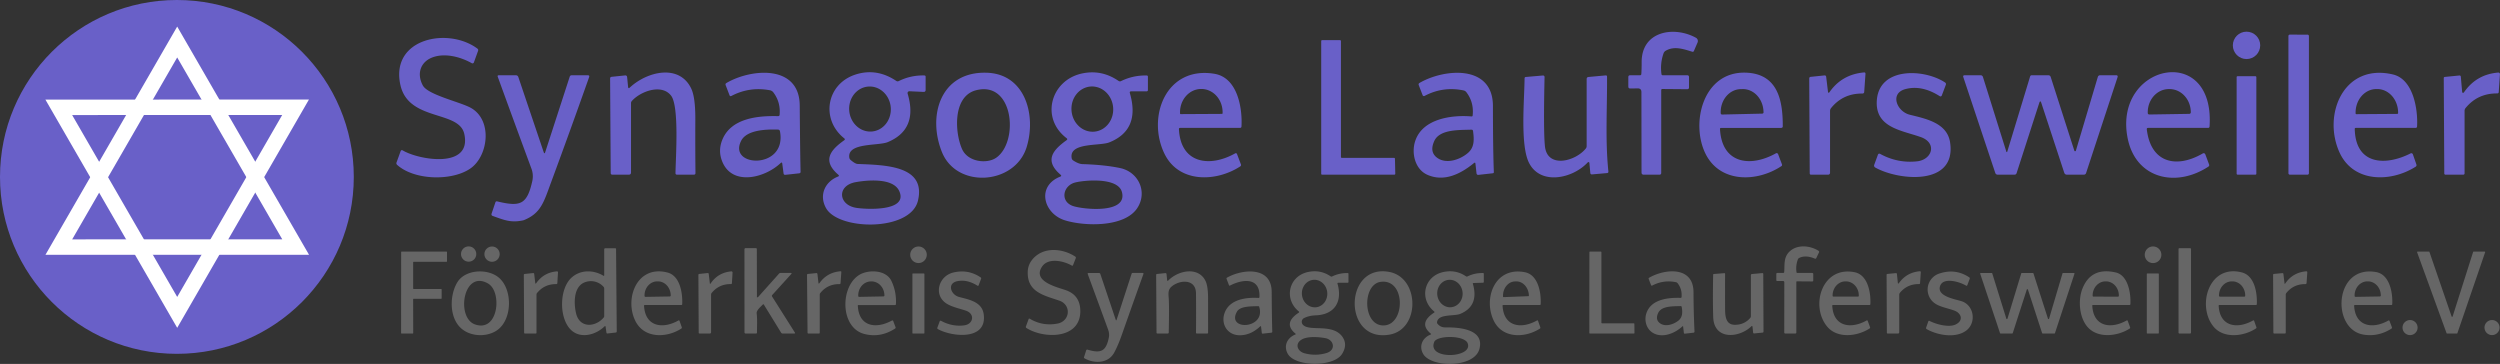
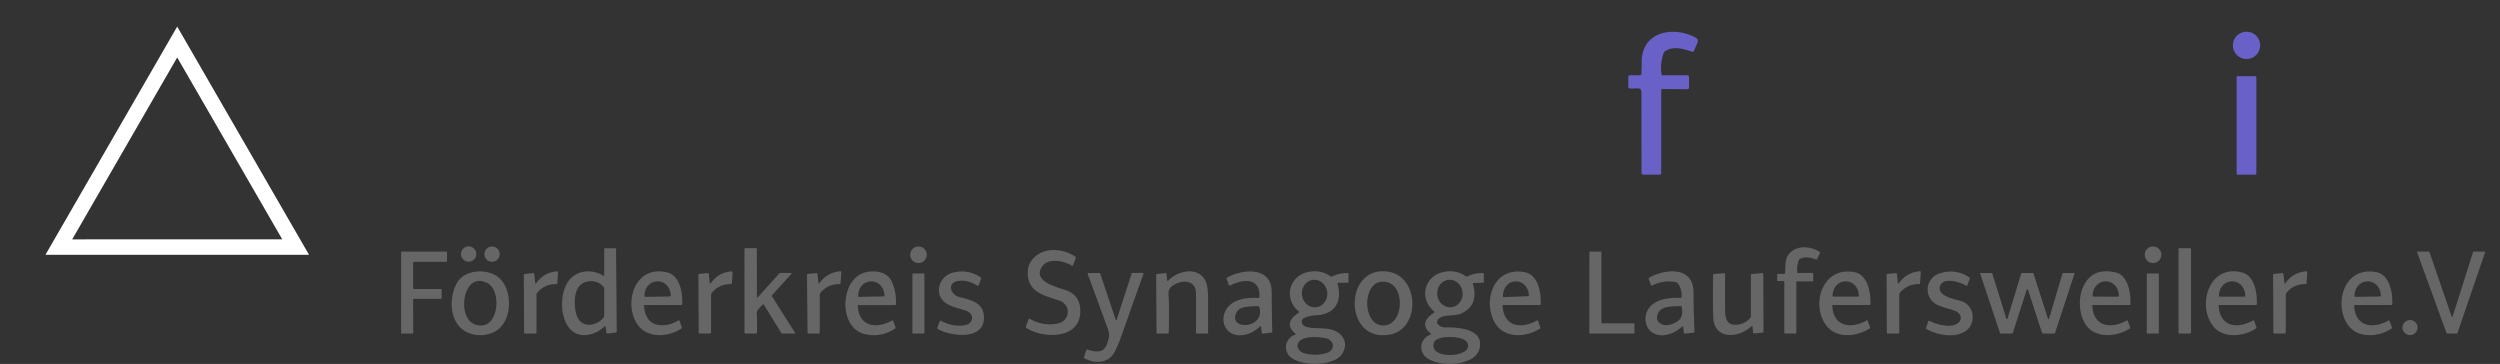
<svg xmlns="http://www.w3.org/2000/svg" width="468.019" height="68.13" viewBox="0 0 123.83 18.026">
  <rect x="0" y="0" width="123.83" height="18.026" fill="#333333" stroke="none" />
  <g transform="translate(-41.635 -23.858)">
    <g fill="#6960c8" stroke-width=".145">
      <path d="M124 27.586h1.205q.09 0 .09.091v.509q0 .092-.093.091l-1.225-.01q-.058 0-.058.058v4.096q0 .09-.091.09h-.772q-.113 0-.113-.113l-.005-3.982q-.002-.181-.181-.18l-.371.005q-.097.001-.097-.096v-.468q0-.091.09-.091h.485q.066 0 .07-.068.017-.303.015-.58c-.007-1.542 1.6-1.807 2.689-1.21a.185.187 26 0 1 .08.237l-.18.416q-.025.058-.084.039c-.434-.133-.893-.296-1.318-.046a.239.238 84.6 0 0-.101.123q-.176.497-.105 1.028.007.061.07.061z" />
      <circle cx="152.91" cy="26.105" r=".678" />
-       <path d="M156 25.644v6.795a.07.07 0 0 1-.071.071h-.872a.071.071 0 0 1-.071-.07l-.001-6.796a.07.07 0 0 1 .06-.071l.874.001a.071.071 0 0 1 .081.07zm-94.534 2.417c-.503-2.3 2.357-2.877 3.813-1.798q.062.047.034.12l-.205.567a.074.074 0 0 1-.106.038c-.53-.3-1.265-.502-1.87-.313-.645.198-.882.8-.555 1.413.255.48 1.908.83 2.41 1.13 1.048.626.825 2.34-.017 2.96-.89.655-2.79.63-3.663-.152q-.057-.051-.03-.123l.2-.552q.031-.084.11-.04c.812.481 3.442.92 3.043-.827-.268-1.174-2.766-.604-3.164-2.423zm49.264 3.66.016.743a.045.045 0 0 1-.045.046h-3.58a.045.045 0 0 1-.044-.044v-6.574a.045.045 0 0 1 .045-.045h.888a.045.045 0 0 1 .044.045v5.74a.045.045 0 0 0 .045.046h2.586a.045.045 0 0 1 .045.043zm-37.9-3.526c.876-.813 2.458-1.175 3.043.05q.208.435.203 1.533-.007 1.326.007 2.647.002.085-.084.085h-.828q-.08 0-.078-.08c.011-.751.19-3.292-.215-3.83-.46-.605-1.51-.228-1.948.261q-.04.047-.04.107v3.434q0 .108-.11.108h-.809q-.085 0-.087-.085l-.029-4.678q0-.075.075-.084l.674-.07a.085.084 84.1 0 1 .093.078l.049.492q.01.1.084.032zm7.47 3.741c-.807.759-2.44 1.15-2.909-.123q-.18-.484 0-.976c.412-1.129 1.782-1.252 2.783-1.226q.071.001.077-.07.055-.624-.313-1.11a.277.275 76.4 0 0-.171-.103q-1.004-.187-1.9.28-.072.038-.099-.036l-.19-.495q-.026-.068.036-.106c1.195-.708 3.616-.946 3.633 1.11q.02 2.403.042 3.28.003.073-.07.082l-.681.074q-.08.009-.092-.071l-.063-.481q-.013-.094-.083-.029zm-1.954-1.104c-.678 1.326 2.283 1.439 1.922-.47q-.016-.083-.103-.086c-.549-.016-1.537.004-1.82.556zm4.81 1.679c-.813-.7-.388-1.221.29-1.702q.068-.05.003-.101c-1.17-.929-.891-2.688.559-3.157q1.047-.337 2.018.313.06.042.127.009.594-.294 1.265-.278.065.001.065.066v.648q0 .107-.107.101l-.691-.032a.091.091 0 0 0-.093.118q.526 1.773-.985 2.401c-.477.197-2.018.015-1.903.772q.01.067.062.11.227.195.349.2c1.321.057 3.411.061 2.987 1.823-.368 1.525-3.923 1.482-4.551.366-.352-.624-.074-1.3.59-1.563q.085-.033.015-.094zm1.671-2.14a1.117 1.031 84.9 0 0 .928-1.204 1.117 1.031 84.9 0 0-1.127-1.02 1.117 1.031 84.9 0 0-.928 1.204 1.117 1.031 84.9 0 0 1.127 1.02zm1.342 2.937c-.307-.646-1.572-.535-2.164-.425-.911.17-.852 1.097-.002 1.262.44.085 2.668.22 2.166-.837zm7.997-.797c-.821-.705-.38-1.221.294-1.706q.072-.051.002-.105c-1.311-1-.774-2.87.763-3.202q.97-.21 1.812.366.06.042.126.01.594-.29 1.266-.278.064.001.064.065v.65q0 .072-.072.072h-.758q-.088 0-.064.086.53 1.821-1.018 2.441c-.47.19-2.003-.011-1.864.781q.013.073.074.113c.127.084.302.178.463.183q1.094.033 1.863.195c.913.193 1.37 1.188.85 1.982-.635.967-2.623.904-3.58.608-1.065-.329-1.43-1.692-.237-2.165q.087-.035.016-.096zm1.674-2.132a1.121 1.034 84.9 0 0 .93-1.21 1.121 1.034 84.9 0 0-1.129-1.024 1.121 1.034 84.9 0 0-.93 1.209 1.121 1.034 84.9 0 0 1.13 1.025zm1.365 2.988c-.201-.737-1.842-.587-2.307-.472-.612.15-.768.93-.13 1.162.474.17 2.738.418 2.437-.69zm2.825-3.112c.083 1.722 1.538 1.898 2.775 1.205q.074-.042.105.038l.188.498q.025.067-.035.106c-1.193.776-3.04.833-3.752-.633-.88-1.815.07-4.353 2.477-3.956 1.135.187 1.391 1.673 1.34 2.606q-.005.074-.078.074h-2.962q-.061 0-.058.062zm.088-.745 2.04-.011a.035.035 0 0 0 .035-.035v-.052a1.153 1.05 89.7 0 0-1.056-1.147h-.008a1.153 1.05 89.7 0 0-1.045 1.159v.052a.035.035 0 0 0 .035.034zm14.522 2.427c-.682.558-1.492.94-2.308.577-.604-.27-.793-1.054-.605-1.653.35-1.111 1.779-1.321 2.796-1.236q.049.004.055-.046.072-.652-.312-1.155a.242.236 76.3 0 0-.142-.088q-1.017-.209-1.93.275a.068.067 65.4 0 1-.093-.036l-.193-.501q-.026-.07.038-.107c1.21-.707 3.636-.938 3.637 1.142q.002 2.165.045 3.274.002.05-.048.057l-.718.08a.083.081 83.6 0 1-.092-.073l-.053-.478q-.008-.086-.077-.032zm-1.96-1.1q-.25.537.125.825c.45.346 1.15.11 1.544-.233.329-.286.301-.681.249-1.077q-.01-.075-.085-.072c-.573.023-1.56-.032-1.833.556zm14.15-.582c.091 1.696 1.479 1.915 2.767 1.198a.078.078 0 0 1 .111.04l.19.503q.022.06-.032.094c-1.215.803-3.037.833-3.754-.618-.747-1.51-.128-4.07 1.978-4.016 1.6.044 1.853 1.364 1.849 2.653q0 .084-.084.084h-2.967q-.062 0-.058.062zm.101-.724 1.994-.045a.064.064 0 0 0 .062-.065l-.002-.025a1.149 1.013 88.7 0 0-1.038-1.125l-.096.002a1.149 1.013 88.7 0 0-.987 1.172l.002.025a.064.064 0 0 0 .066.06zm5.249-1.111a.035.035 0 0 0 .064.016q.615-.892 1.718-.99.078-.007.074.073l-.063.898a.083.081 2.2 0 1-.082.075q-.968-.014-1.562.722a.213.217 64 0 0-.048.135v3.053q0 .109-.108.109h-.829q-.068 0-.07-.068l-.024-4.697q0-.073.074-.082l.676-.07q.081-.008.09.073zm4.41 3.429c.756-.083 1-.908.194-1.198-.949-.34-2.289-.464-2.186-1.831.126-1.664 2.359-1.553 3.378-.878q.066.045.038.119l-.2.53a.065.067 26.5 0 1-.097.033q-.89-.569-1.703-.353c-.788.21-.428 1.111.217 1.27.782.196 1.848.399 1.995 1.366.333 2.19-2.575 1.894-3.712 1.245a.106.106 0 0 1-.046-.128l.181-.495q.034-.091.119-.045.868.47 1.822.365zm21.68-1.604c.038 1.779 1.51 1.847 2.765 1.211a.083.083 0 0 1 .115.046l.174.502q.024.072-.04.113c-1.228.78-3.092.802-3.776-.726-.839-1.873.222-4.417 2.655-3.845 1.011.238 1.242 1.73 1.195 2.573q-.005.074-.078.074h-2.958q-.052 0-.052.052zm.083-.732 2.025-.014a.04.04 0 0 0 .04-.04v-.03a1.167 1.031 89.6 0 0-1.04-1.16h-.043a1.167 1.031 89.6 0 0-1.023 1.175v.029a.04.04 0 0 0 .04.04zm5.237-1.099a.048.048 0 0 0 .087.022q.613-.894 1.7-.984a.078.08 89.5 0 1 .085.083l-.06.888a.07.068 2.5 0 1-.07.063q-.973-.011-1.574.726a.213.217 64 0 0-.048.135v3.091q0 .073-.072.073h-.865q-.068 0-.068-.069l-.026-4.713q0-.055.055-.061l.72-.071a.062.062 0 0 1 .07.056zm-71.102 2.725c-.575 1.874-3.46 2.084-4.198.25-.727-1.803-.07-4.012 2.237-3.928 1.89.07 2.443 2.102 1.961 3.678zm-3.201.101c.287.646 1.225.744 1.68.438 1.141-.766.895-3.837-.988-3.35-1.165.304-1.053 2.103-.692 2.912zm58.683-.972c.2 1.676 1.48 1.942 2.773 1.19a.087.088 64.7 0 1 .126.046l.185.496q.028.073-.036.113c-1.628 1.065-3.604.578-3.997-1.412-.724-3.668 4.334-4.764 4.058-.58q-.006.072-.077.072h-2.965q-.076 0-.067.075zm.123-.739 1.985-.032a.074.074 0 0 0 .072-.075v-.02a1.149 1.05 89.1 0 0-1.069-1.132h-.032a1.149 1.05 89.1 0 0-1.031 1.167v.02a.074.074 0 0 0 .075.072zm-82.051 5.026c-.058-.02-.077-.06-.058-.117l.187-.552c.015-.047.047-.064.094-.052 1.15.276 1.478.162 1.741-1.033a1.083 1.083 0 0 0-.058-.617 811.611 811.611 0 0 1-1.658-4.523c-.019-.05 0-.075.053-.075h.84c.064 0 .106.03.127.09l1.255 3.717c.026.076.052.076.077-.002l1.211-3.731c.017-.05.05-.074.103-.074h.792c.067 0 .09.031.067.094a385.947 385.947 0 0 1-1.877 5.192c-.367.99-.501 1.553-1.37 1.896-.617.137-.94-.003-1.526-.213zm54.318-2.625a.046.046 0 0 0-.081-.028c-.752.806-2.32 1.138-2.897.045-.46-.869-.24-3.131-.232-4.205q0-.066.067-.072l.843-.073a.074.075 88.5 0 1 .08.077q-.059 2.667.018 3.423c.115 1.13 1.527.75 2.03.11a.178.184 63 0 0 .037-.11v-3.319q0-.1.099-.108l.839-.077q.072-.006.072.067c.01 1.542-.094 3.165.067 4.69q.007.074-.067.081l-.739.065q-.082.008-.091-.075zm24.02-.612a.04.04 0 0 0 .078 0l1.084-3.642q.027-.091.121-.091h.784q.107 0 .074.101l-1.559 4.746a.113.114 9.4 0 1-.107.078h-.847a.132.132 0 0 1-.125-.09l-1.136-3.459q-.053-.164-.105 0l-1.12 3.471q-.026.078-.109.078h-.825q-.093 0-.124-.088l-1.581-4.74q-.034-.097.07-.097h.778q.096 0 .125.091l1.159 3.7a.022.022 0 0 0 .042 0l1.133-3.729q.019-.062.085-.062h.813q.096 0 .124.091z" />
      <rect x="152.42" y="27.633" width=".976" height="4.876" rx=".039" />
    </g>
    <g fill="#666" stroke-width=".088">
-       <path d="M130.66 37.378h.734q.055 0 .055.056v.31q0 .056-.057.055l-.746-.006q-.035 0-.035.035v2.495q0 .055-.056.055h-.485q-.057 0-.057-.056l.003-2.48a.067.066 0 0 0-.067-.067h-.286q-.044 0-.044-.044v-.298q0-.055.055-.055h.279q.054 0 .058-.054c.027-.394-.036-.738.285-1.027.378-.338.996-.281 1.413-.017q.048.031.024.082l-.135.281a.054.055 24.8 0 1-.07.026c-.242-.106-.54-.158-.778-.032a.129.13 86.5 0 0-.063.07q-.115.306-.068.635.005.036.042.036z" />
+       <path d="M130.66 37.378h.734q.055 0 .055.056v.31q0 .056-.057.055l-.746-.006q-.035 0-.035.035v2.495q0 .055-.056.055h-.485q-.057 0-.057-.056l.003-2.48a.067.066 0 0 0-.067-.067h-.286v-.298q0-.055.055-.055h.279q.054 0 .058-.054c.027-.394-.036-.738.285-1.027.378-.338.996-.281 1.413-.017q.048.031.024.082l-.135.281a.054.055 24.8 0 1-.07.026c-.242-.106-.54-.158-.778-.032a.129.13 86.5 0 0-.063.07q-.115.306-.068.635.005.036.042.036z" />
      <circle cx="66.007" cy="36.446" r=".379" />
      <circle cx="64.848" cy="36.441" r=".379" />
      <circle cx="87.13" cy="36.477" r=".411" />
      <circle cx="148.28" cy="36.477" r=".413" />
      <path d="M71.563 37.488v-1.282c0-.029.014-.045.043-.05h.494c.033-.004.05.011.05.045l.034 4.069c0 .036-.018.057-.055.06l-.408.046c-.028.003-.043-.01-.047-.037l-.041-.291c-.007-.044-.026-.051-.058-.02-.434.421-1.163.613-1.63.197-.628-.558-.624-2.05 0-2.616.436-.395 1.074-.395 1.574-.096.03.017.044.01.044-.025zm-.028.582a.837.837 0 0 0-1.016-.192c-.49.266-.457 1.063-.347 1.511.178.73.953.684 1.365.197a.104.104 0 0 0 .026-.07v-1.37a.112.112 0 0 0-.028-.076zm7.636.517 1.05-1.174a.099.099 0 0 1 .076-.035h.503c.051 0 .06.019.024.057l-.937 1.033c-.023.025-.026.052-.007.08l1.123 1.776c.023.036.013.054-.03.054h-.568a.093.093 0 0 1-.084-.048l-.847-1.379c-.017-.027-.037-.03-.059-.006-.106.115-.32.283-.3.44.037.305.013.637.015.945 0 .032-.017.048-.049.048h-.504c-.044 0-.066-.022-.066-.066l-.002-4.102c0-.035.018-.056.053-.061h.5c.042 0 .06.012.06.053l.005 2.368c0 .042.006-.006.042.016zm70.989-2.392v4.14c0 .024-.02.043-.043.043h-.531a.043.043 0 0 1-.044-.043v-4.14c0-.021.016-.04.037-.043h.531a.043.043 0 0 1 .05.043zm-57.367.489c.536-.615 1.472-.526 2.097-.12q.049.03.029.084l-.131.337q-.021.054-.07.025c-.39-.225-1.165-.412-1.475.064-.48.738.788 1.015 1.196 1.161q.677.244.705.972c.057 1.454-1.782 1.455-2.664.9q-.047-.03-.028-.082l.13-.353q.018-.052.065-.024.632.376 1.365.238c.631-.117.702-.927.093-1.137-.75-.259-1.6-.416-1.564-1.436q.011-.353.252-.629zm-30.667 1.488h1.359a.026.026 0 0 1 .026.026v.433a.026.026 0 0 1-.026.026h-1.36a.026.026 0 0 0-.026.027l.003 1.667a.026.026 0 0 1-.026.027h-.547a.026.026 0 0 1-.027-.027l.003-4.005a.026.026 0 0 1 .026-.027h2.219a.026.026 0 0 1 .026.027v.454a.026.026 0 0 1-.026.026h-1.624a.026.026 0 0 0-.026.027v1.292a.026.026 0 0 0 .026.027zm58.264-1.852h.536a.03.03 0 0 1 .03.03v3.492a.03.03 0 0 0 .029.03h1.574a.03.03 0 0 1 .03.029l.005.449a.03.03 0 0 1-.029.029h-2.178a.03.03 0 0 1-.029-.03l.003-4a.03.03 0 0 1 .03-.029zm43.77 0h.543a.027.027 0 0 1 .025.036l-1.373 4.004a.027.027 0 0 1-.026.019h-.485a.027.027 0 0 1-.026-.018l-1.458-4.004a.027.027 0 0 1 .026-.037h.56a.027.027 0 0 1 .025.019l1.097 3.196a.027.027 0 0 0 .05 0l1.015-3.196a.027.027 0 0 1 .027-.019zm-97.864 1.252c.746.561.738 2.127-.057 2.656-.52.345-1.33.305-1.791-.134-.565-.538-.544-1.616-.163-2.249.384-.637 1.453-.693 2.011-.273zm-.485.33c-1.228-.706-1.598 1.68-.655 2.022 1.17.424 1.365-1.613.655-2.021zm2.335-.038q.009.078.055.013.37-.522 1.012-.578.065-.006.06.06l-.032.53a.045.044 1.8 0 1-.045.041q-.597-.009-.964.447a.1.1 0 0 0-.023.063v1.895q0 .044-.044.044h-.526q-.042 0-.043-.042l-.015-2.86q0-.045.045-.05l.413-.043q.05-.005.056.045zm5.39 1.14c.058 1.053.94 1.159 1.698.73q.046-.025.062.024l.109.308q.014.042-.022.066c-.726.472-1.849.505-2.283-.388-.543-1.116.097-2.776 1.595-2.388.627.161.755 1.02.732 1.563q-.003.047-.05.047h-1.805q-.038 0-.036.038zm.07-.442 1.207-.02a.045.045 0 0 0 .044-.045v-.013a.7.632 89.1 0 0-.643-.689h-.034a.7.632 89.1 0 0-.62.71v.012a.045.045 0 0 0 .046.045zm3.229-.665q.366-.538 1.024-.598a.056.056 0 0 1 .061.06l-.032.528a.043.044 2.4 0 1-.045.042q-.592-.009-.958.44a.13.132 64 0 0-.029.082v1.86q0 .067-.066.067h-.505q-.041 0-.042-.041l-.015-2.86q0-.046.045-.051l.412-.043q.05-.005.055.045l.054.46q.007.058.041.009zm5.391-.019q.379-.528 1.036-.583.048-.005.045.043l-.038.547a.05.05 2.2 0 1-.05.046q-.59-.009-.951.44a.13.132 64 0 0-.03.081v1.882q0 .045-.044.045h-.51q-.05 0-.05-.049l-.026-2.853q0-.046.046-.05l.414-.043a.05.05 0 0 1 .056.045l.05.436q.01.072.052.013zm1.899 1.126c.05 1.038.907 1.162 1.687.731a.047.047 0 0 1 .066.024l.116.307q.015.04-.021.065-.731.475-1.529.268c-1.205-.313-1.204-2.36-.232-2.934.434-.256 1.309-.255 1.577.31q.256.537.223 1.147-.001.045-.047.045H84.16q-.038 0-.036.037zm.065-.442 1.21-.023a.044.044 0 0 0 .042-.045v-.012a.697.636 88.9 0 0-.65-.685h-.024a.697.636 88.9 0 0-.623.71v.012a.044.044 0 0 0 .045.043zm4.254.28c-.563-.442-.296-1.316.41-1.486q.736-.176 1.351.24.042.027.024.075l-.12.319a.04.04 0 0 1-.06.019q-.513-.325-1-.223c-.515.107-.324.672.094.782.491.13 1.134.239 1.217.855.18 1.32-1.59 1.12-2.273.734a.054.054 0 0 1-.023-.067l.113-.31q.022-.056.075-.028.558.3 1.15.22c.447-.06.54-.569.074-.727-.342-.115-.77-.198-1.032-.403zm11.059-1.092c.503-.508 1.486-.695 1.84.016q.13.258.13.887l.001 1.677q0 .048-.048.048h-.504q-.048 0-.047-.047.01-.972 0-1.943c-.007-.738-.819-.672-1.213-.333-.185.16-.153.363-.137.586q.027.372 0 1.683-.001.054-.056.054h-.508a.042.041 89.4 0 1-.041-.041l-.018-2.859q0-.045.045-.05l.412-.043a.051.051 0 0 1 .056.046l.03.298q.007.071.057.021zm4.547 2.278q-.457.427-.986.436c-.658.011-.995-.597-.748-1.167.271-.622 1.057-.717 1.655-.682q.045.002.047-.044c.046-1.005-.85-.886-1.456-.57q-.04.02-.055-.022l-.117-.304q-.016-.044.024-.067c.746-.421 2.201-.578 2.21.704q.008 1.299.029 1.974 0 .046-.044.05l-.42.047q-.05.005-.056-.044l-.034-.293q-.007-.057-.049-.018zm-1.145-.736c-.543.96 1.453.876 1.1-.239q-.009-.03-.043-.03c-.365.009-.903-.004-1.057.27zm3.325.319a.21.21 0 0 0-.07.32c.303.375 1.459-.071 1.952.589q.294.393 0 .867c-.411.662-2.305.644-2.682.01-.23-.385-.05-.804.359-.966q.048-.019.009-.051c-.49-.408-.257-.756.167-1.035q.041-.029.003-.06c-.76-.617-.502-1.759.469-1.957q.608-.123 1.107.218.036.024.075.005.361-.176.769-.167.04 0 .04.04v.396q0 .044-.045.044h-.46q-.053 0-.038.051c.261.914-.172 1.535-1.09 1.563q-.31.01-.565.133zm.584-.532a.683.63 84.6 0 0 .562-.74.683.63 84.6 0 0-.69-.62.683.63 84.6 0 0-.563.739.683.63 84.6 0 0 .691.62zm-.723 1.608c-.33.213-.187.578.162.67q.56.148 1.096-.017c.462-.143.37-.653-.07-.734-.326-.06-.896-.106-1.187.081z" />
      <path d="M110.48 40.429c-2.346.434-2.293-3.521-.036-3.103 1.512.28 1.541 2.824.036 3.103zm-.457-2.61c-.939.126-.895 2.24.193 2.156 1.033-.08 1.043-2.323-.193-2.156zm4.567.099q.314 1.097-.626 1.487c-.307.127-1.099-.015-1.15.414a.101.1 29.3 0 0 .023.076q.152.182.375.18c.623-.009 1.974.055 1.7 1.074-.256.942-2.39.931-2.786.237-.22-.385-.036-.796.368-.955q.047-.019.008-.05c-.491-.408-.258-.757.166-1.037q.042-.028.003-.06c-.76-.617-.503-1.758.47-1.955q.608-.125 1.106.215.036.025.075.005.361-.175.769-.167.04 0 .04.042v.393q0 .042-.042.044l-.469.016q-.041.001-.03.041zm-1.076 1.157a.681.63 84.8 0 0 .565-.735.681.63 84.8 0 0-.688-.621.681.63 84.8 0 0-.565.735.681.63 84.8 0 0 .688.622zm-.837 1.717c-.378.912 1.946.802 1.654.068-.162-.409-1.52-.394-1.654-.068zm3.383-1.788c.058 1.053.94 1.159 1.698.73q.046-.025.062.024l.109.31q.016.043-.024.069c-.726.467-1.848.5-2.28-.393-.539-1.111.06-2.702 1.545-2.401.66.133.808 1.027.778 1.578q-.003.045-.047.045h-1.805q-.038 0-.036.038zm.05-.429 1.23-.047a.025.025 0 0 0 .024-.025v-.01a.72.61 87.8 0 0-.637-.697l-.062.003a.72.61 87.8 0 0-.582.744v.01a.025.025 0 0 0 .026.022zm8.85 1.455c-.365.34-.979.588-1.44.323-.34-.195-.455-.622-.336-.979.235-.702 1.085-.779 1.696-.762q.043.002.046-.041.035-.385-.193-.682a.143.142 77 0 0-.085-.054q-.62-.125-1.176.168a.041.04 65.7 0 1-.057-.022l-.117-.304q-.015-.04.022-.062c.784-.452 2.193-.582 2.198.714q.003.972.049 1.948.003.054-.051.06l-.42.048q-.05.006-.056-.044l-.034-.294q-.007-.054-.046-.017zm-1.192-.671q-.15.324.076.5c.264.207.669.076.913-.11.229-.176.22-.43.177-.688a.051.05 83.3 0 0-.053-.042c-.343.014-.947-.021-1.113.34zm8.622-.355c.058 1.053.938 1.157 1.697.73q.045-.025.062.024l.113.306q.015.04-.02.063c-.617.4-1.608.512-2.108-.098-.849-1.033-.243-3.014 1.366-2.687.66.133.808 1.03.778 1.58q-.003.044-.047.044h-1.805q-.038 0-.036.038zm.06-.455 1.212.001a.043.043 0 0 0 .043-.043v-.012a.64.7.1 0 0-.637-.7h-.02a.64.7.1 0 0-.641.698v.012a.043.043 0 0 0 .043.044zm3.19-.67a.026.026 0 0 0 .047.011q.378-.538 1.042-.597a.044.044 0 0 1 .047.047l-.037.547a.045.046 3 0 1-.046.042q-.583-.01-.949.43a.153.156 64.5 0 0-.036.099v1.854q0 .066-.066.066h-.505q-.042 0-.042-.042l-.014-2.86q0-.045.044-.05l.415-.04q.049-.004.053.044zm1.89 1.042a.833.833 0 0 1 .19-1.522q.781-.251 1.453.194.043.03.025.078l-.115.307q-.021.055-.072.024c-.277-.174-1.171-.46-1.292.066-.106.46.716.602 1.053.702.646.19.764 1.056.274 1.446-.519.414-1.432.254-1.976-.054a.064.063 24.7 0 1-.03-.076l.107-.307q.018-.049.064-.025c.323.168.965.343 1.305.17.383-.194.274-.555-.082-.684-.298-.108-.665-.174-.904-.319zm7.74.083c.058 1.053.938 1.157 1.697.73q.045-.025.062.024l.113.307q.017.045-.024.07c-.588.377-1.549.499-2.066-.063-.428-.466-.493-1.335-.278-1.896q.423-1.104 1.657-.823c.62.141.757 1.053.727 1.568q-.003.045-.047.045h-1.805q-.038 0-.036.038zm.062-.454 1.209.002a.045.045 0 0 0 .045-.045v-.012a.64.7.1 0 0-.638-.7h-.02a.64.7.1 0 0-.641.698v.012a.045.045 0 0 0 .045.045zm6.198.454c.058 1.053.94 1.159 1.698.73q.045-.025.062.024l.109.307q.013.04-.021.062c-.612.404-1.615.516-2.112-.103-.826-1.03-.218-3.104 1.422-2.67.629.168.756 1.02.733 1.565q-.003.047-.05.047h-1.805q-.038 0-.036.038zm.06-.453 1.21.002a.045.045 0 0 0 .045-.045v-.012a.632.7.1 0 0-.63-.7h-.036a.632.7.1 0 0-.633.698v.012a.045.045 0 0 0 .045.045zm3.24-.655q.372-.544 1.04-.6a.046.045 0 0 1 .05.05l-.036.525q-.003.06-.064.06-.58-.004-.938.439a.133.131 64.7 0 0-.03.083v1.88q0 .045-.043.045h-.527q-.042 0-.042-.042l-.014-2.86q0-.045.044-.05l.414-.04q.047-.004.053.043l.054.458q.007.056.039.009zm3.41 1.108c.057 1.044.932 1.162 1.689.734q.048-.027.068.025l.112.298q.018.05-.026.078-.642.406-1.361.296c-1.635-.25-1.481-3.479.61-3.1.672.122.826 1.032.796 1.586q-.003.045-.048.045h-1.804q-.038 0-.036.038zm.069-.442 1.209-.02a.045.045 0 0 0 .044-.045v-.013a.7.64 89.1 0 0-.651-.689h-.02a.7.64 89.1 0 0-.628.71v.013a.045.045 0 0 0 .046.044z" />
      <rect x="86.828" y="37.403" width=".595" height="2.975" rx=".024" />
      <path d="m96.946 39.69.74-2.275q.012-.037.05-.037h.493q.062 0 .04.058-.542 1.511-1.073 3.02-.186.527-.375.872c-.296.539-.983.548-1.464.282q-.04-.023-.027-.067l.106-.331a.054.055 17.5 0 1 .067-.035c.665.198.92.084 1.057-.61q.036-.184-.043-.398-.5-1.366-1.002-2.73-.022-.06.041-.06h.504q.06 0 .079.056l.758 2.255q.024.074.05 0zm31.494.357q-.007-.071-.06-.022c-.609.584-1.85.684-1.886-.458q-.028-.851-.003-2.096 0-.04.04-.042l.52-.041a.03.03 87.7 0 1 .031.03q-.004.864 0 1.703c.001.372.018.823.483.825q.464.002.762-.338a.129.128 65.9 0 0 .032-.085v-2.028q0-.06.06-.065l.502-.045q.051-.004.052.048l.012 2.849q0 .045-.044.05l-.414.042q-.052.005-.057-.047zm14.69-.406.665-2.241a.03.03 0 0 1 .029-.021h.536a.03.03 0 0 1 .028.038l-.966 2.941a.03.03 0 0 1-.027.02h-.583a.03.03 0 0 1-.027-.02l-.703-2.158a.03.03 0 0 0-.055 0l-.697 2.158a.03.03 0 0 1-.027.02h-.575a.03.03 0 0 1-.028-.02l-.982-2.941a.03.03 0 0 1 .028-.038h.541a.03.03 0 0 1 .028.02l.698 2.243a.03.03 0 0 0 .056-.001l.682-2.242a.03.03 0 0 1 .027-.02h.55a.03.03 0 0 1 .028.02l.718 2.243a.03.03 0 0 0 .056-.001z" />
      <rect x="147.97" y="37.404" width=".596" height="2.974" rx=".024" />
      <circle cx="161.01" cy="40.083" r=".374" />
-       <circle cx="165.07" cy="40.083" r=".374" />
    </g>
-     <ellipse cx="50.397" cy="32.621" rx="8.762" ry="8.763" fill="#6960c8" />
    <g fill="none" stroke="#fff" stroke-width=".765">
      <path d="m44.548 36.097 5.864-10.158 5.867 10.156z" />
-       <path d="m50.412 39.331-5.866-10.157 11.73-.004z" />
    </g>
  </g>
</svg>